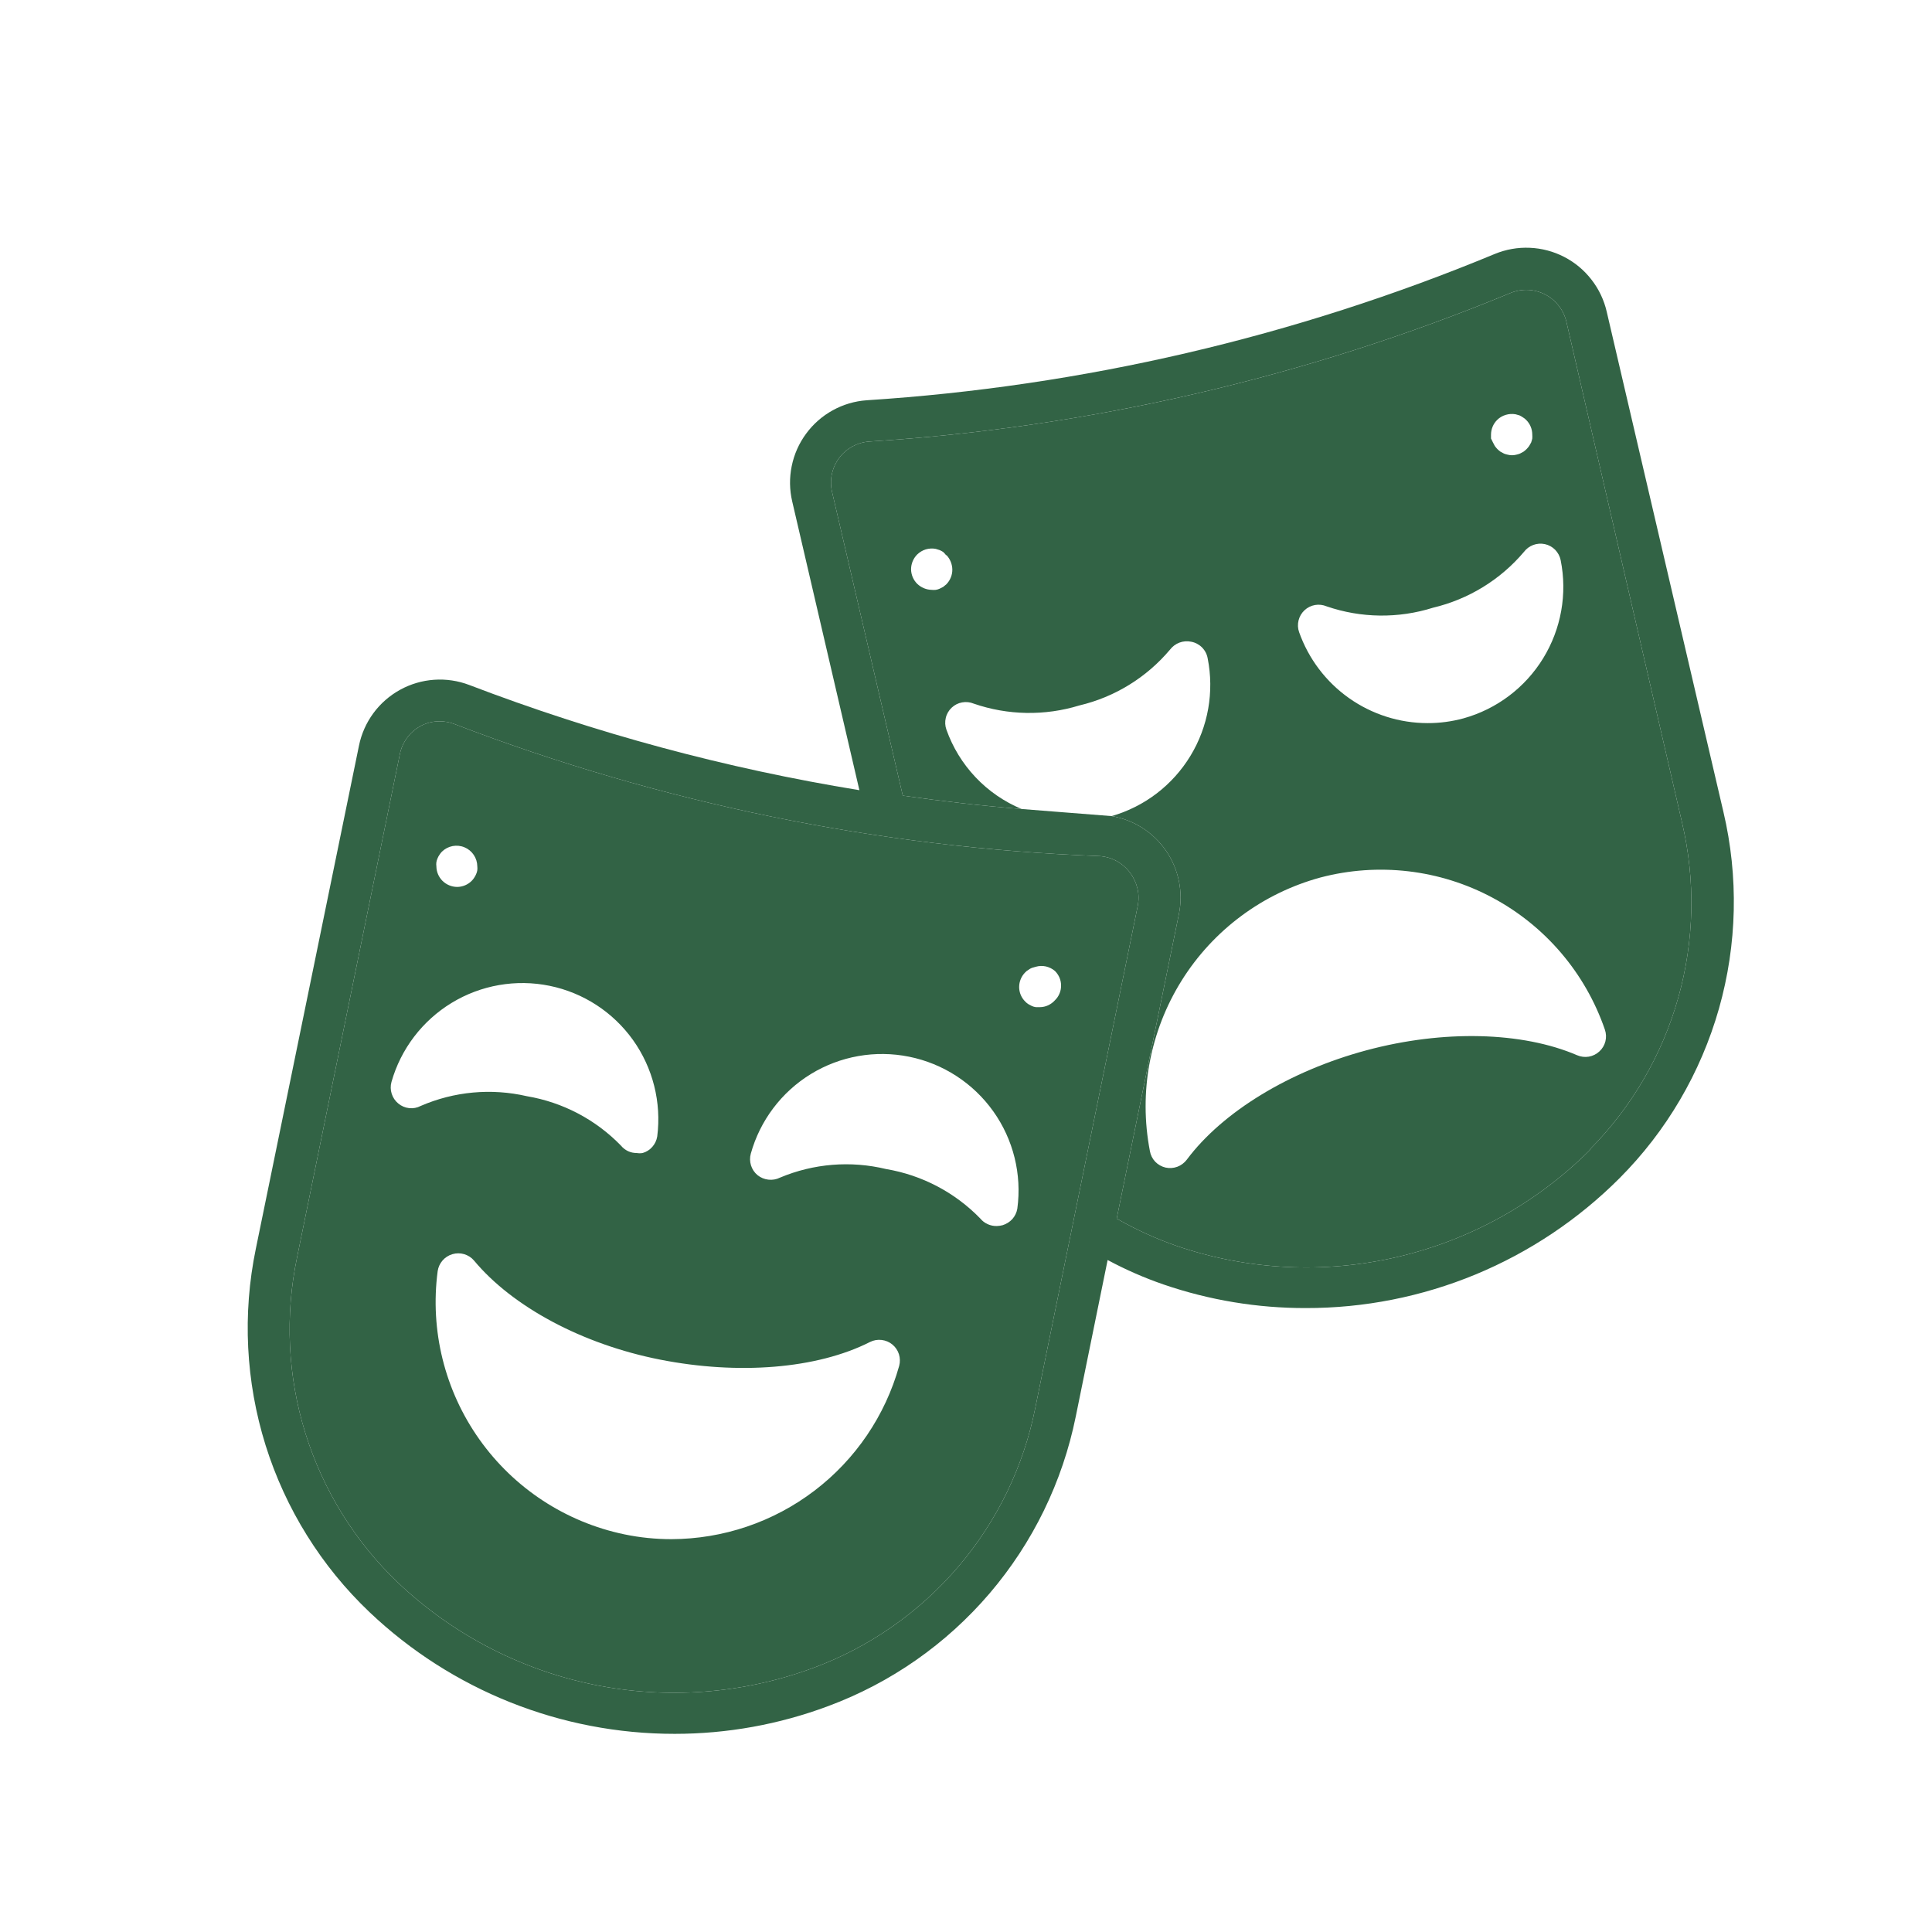
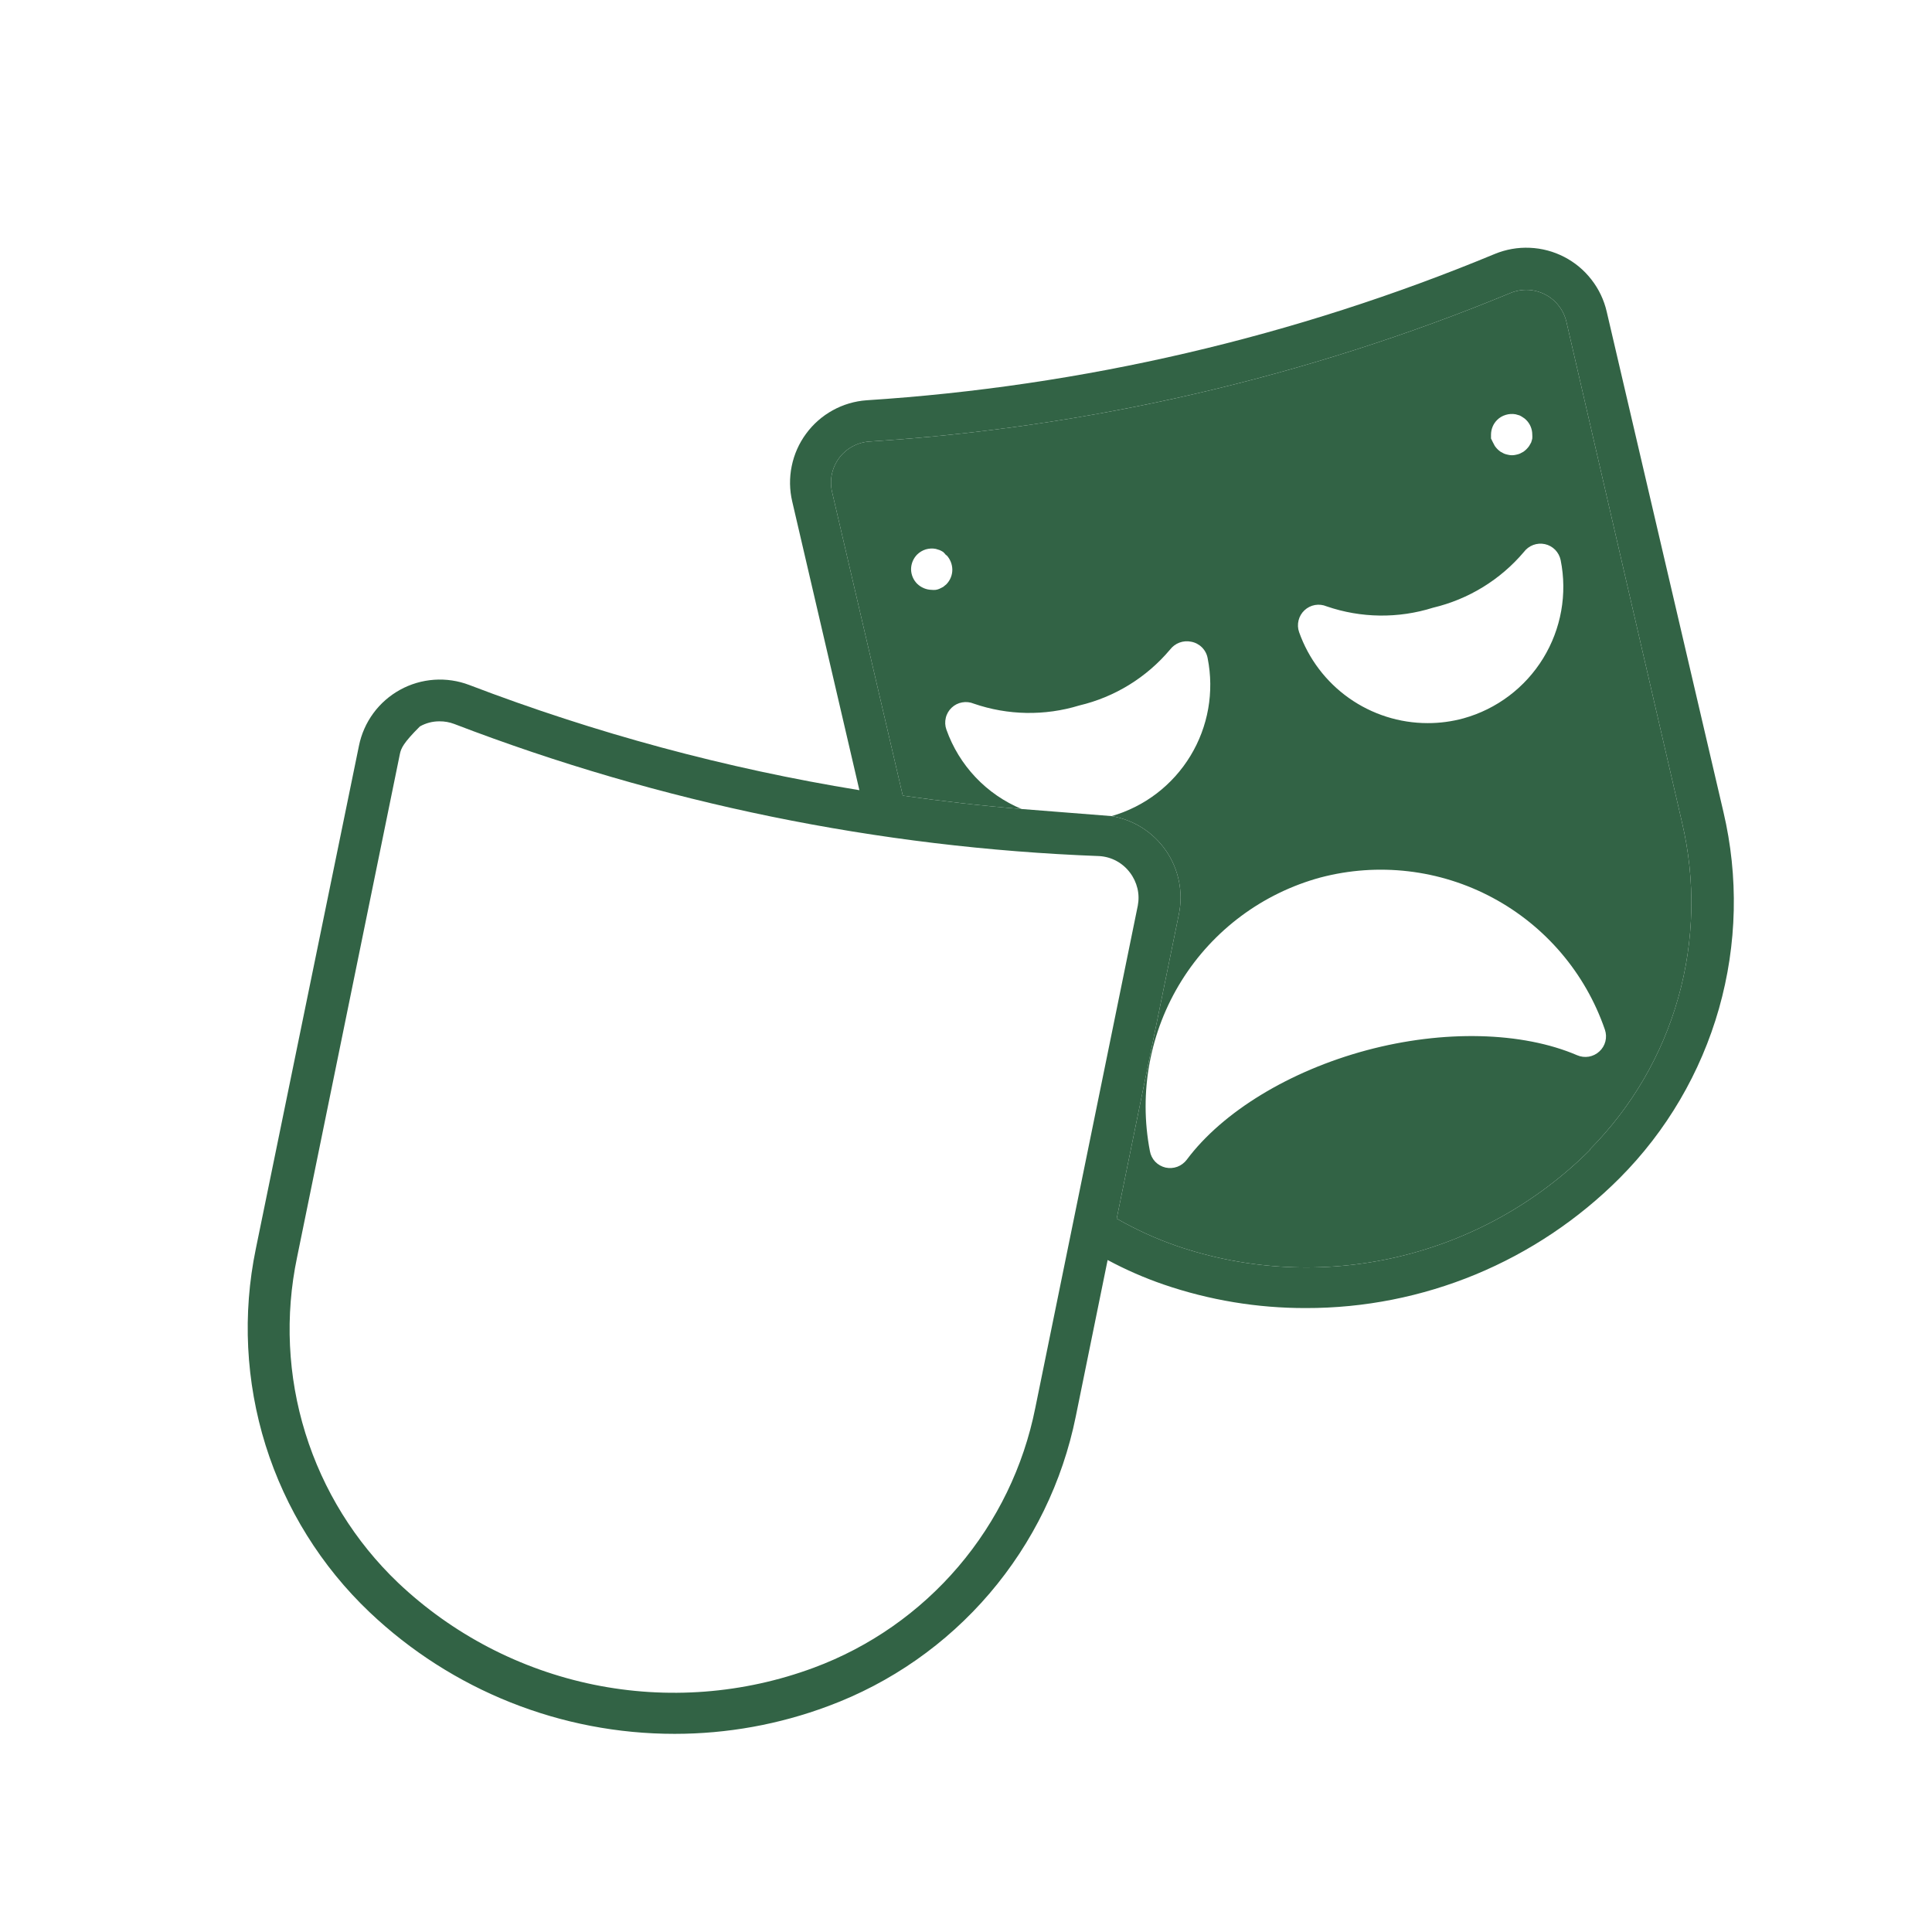
<svg xmlns="http://www.w3.org/2000/svg" width="39" height="39" viewBox="0 0 39 39" fill="none">
  <path fill-rule="evenodd" clip-rule="evenodd" d="M32.094 23.215C31.024 24.283 29.678 25.031 28.206 25.374C26.734 25.717 25.196 25.641 23.765 25.155C23.341 25.008 22.931 24.822 22.542 24.599L23.798 18.451C23.843 18.232 23.843 18.005 23.798 17.786C23.753 17.567 23.665 17.358 23.538 17.174C23.411 16.989 23.248 16.832 23.06 16.712C22.871 16.592 22.66 16.511 22.439 16.474C23.103 16.284 23.671 15.85 24.03 15.259C24.389 14.669 24.513 13.965 24.378 13.287C24.363 13.204 24.323 13.128 24.263 13.068C24.204 13.009 24.128 12.969 24.045 12.954C23.966 12.937 23.884 12.944 23.808 12.972C23.733 13 23.667 13.05 23.618 13.114C23.144 13.677 22.502 14.072 21.786 14.241C21.09 14.454 20.345 14.441 19.657 14.204C19.582 14.173 19.501 14.164 19.421 14.179C19.342 14.193 19.269 14.23 19.21 14.286C19.152 14.341 19.11 14.412 19.092 14.491C19.073 14.569 19.077 14.651 19.104 14.727C19.231 15.086 19.432 15.414 19.693 15.69C19.955 15.967 20.272 16.185 20.623 16.331C19.82 16.267 19.02 16.174 18.224 16.061L16.798 9.937C16.77 9.819 16.767 9.696 16.791 9.578C16.815 9.459 16.865 9.347 16.936 9.249C17.008 9.152 17.1 9.071 17.207 9.013C17.313 8.955 17.43 8.921 17.551 8.913C22.001 8.629 26.374 7.616 30.495 5.913C30.607 5.867 30.727 5.847 30.848 5.852C30.968 5.858 31.087 5.89 31.194 5.946C31.301 6.001 31.394 6.08 31.468 6.176C31.542 6.271 31.594 6.382 31.621 6.5L33.953 16.598C34.229 17.766 34.203 18.985 33.878 20.14C33.553 21.296 32.939 22.349 32.094 23.202V23.215ZM29.542 14.501C29.306 14.565 29.063 14.598 28.819 14.597C28.25 14.597 27.695 14.42 27.23 14.091C26.765 13.762 26.414 13.297 26.224 12.76C26.197 12.684 26.194 12.602 26.213 12.524C26.232 12.445 26.274 12.374 26.333 12.319C26.392 12.264 26.465 12.227 26.545 12.213C26.624 12.199 26.706 12.209 26.78 12.24C27.475 12.479 28.228 12.488 28.929 12.267C29.644 12.097 30.286 11.704 30.761 11.143C30.809 11.079 30.875 11.029 30.95 11.001C31.025 10.973 31.107 10.967 31.186 10.984C31.265 11.001 31.336 11.041 31.393 11.098C31.449 11.156 31.488 11.228 31.504 11.307C31.641 11.989 31.514 12.697 31.15 13.29C30.786 13.882 30.212 14.315 29.542 14.501ZM23.85 19.799C24.488 18.775 25.49 18.031 26.653 17.714C27.821 17.406 29.063 17.551 30.128 18.121C31.193 18.69 32.004 19.642 32.397 20.785C32.423 20.861 32.427 20.944 32.407 21.022C32.387 21.1 32.345 21.171 32.285 21.225C32.226 21.28 32.152 21.316 32.073 21.33C31.993 21.343 31.912 21.334 31.838 21.302C30.728 20.825 29.139 20.785 27.586 21.201C26.034 21.618 24.678 22.442 23.955 23.412C23.906 23.476 23.84 23.525 23.765 23.553C23.689 23.581 23.607 23.586 23.528 23.569C23.448 23.55 23.376 23.509 23.319 23.45C23.263 23.391 23.226 23.316 23.212 23.235C22.984 22.05 23.212 20.823 23.85 19.799ZM30.098 8.773C30.097 8.8 30.097 8.827 30.098 8.853L30.102 8.86C30.113 8.885 30.125 8.909 30.138 8.933C30.149 8.957 30.162 8.981 30.175 9.003C30.207 9.049 30.246 9.088 30.292 9.12L30.362 9.157C30.387 9.167 30.414 9.175 30.442 9.18C30.494 9.193 30.549 9.193 30.602 9.18C30.629 9.175 30.656 9.167 30.681 9.157L30.751 9.12C30.797 9.088 30.836 9.049 30.868 9.003L30.908 8.933C30.917 8.907 30.925 8.88 30.931 8.853C30.933 8.827 30.933 8.8 30.931 8.773C30.931 8.662 30.887 8.555 30.808 8.477C30.789 8.457 30.768 8.441 30.745 8.427C30.723 8.411 30.699 8.398 30.675 8.386L30.595 8.363C30.528 8.351 30.459 8.355 30.395 8.375C30.33 8.394 30.27 8.429 30.222 8.477C30.143 8.555 30.099 8.662 30.098 8.773ZM19.224 11.5C19.223 11.39 19.18 11.283 19.104 11.204L19.1 11.21C19.083 11.186 19.062 11.164 19.04 11.143C19.017 11.128 18.993 11.115 18.967 11.104L18.89 11.08C18.823 11.067 18.754 11.071 18.688 11.09C18.623 11.11 18.563 11.146 18.514 11.194C18.436 11.273 18.392 11.379 18.391 11.49C18.392 11.6 18.436 11.706 18.514 11.784C18.593 11.86 18.697 11.905 18.807 11.907C18.835 11.91 18.863 11.91 18.89 11.907C18.917 11.903 18.943 11.895 18.967 11.884L19.04 11.847L19.104 11.794C19.181 11.715 19.224 11.61 19.224 11.5Z" fill="#326345" />
-   <path fill-rule="evenodd" clip-rule="evenodd" d="M32.126 5.645C32.275 5.836 32.38 6.057 32.434 6.293L34.789 16.387C35.098 17.697 35.067 19.064 34.7 20.359C34.332 21.654 33.641 22.833 32.691 23.785C31.86 24.617 30.872 25.277 29.786 25.727C28.7 26.176 27.536 26.407 26.36 26.405C25.383 26.407 24.412 26.246 23.488 25.929C23.099 25.795 22.722 25.63 22.359 25.435L21.716 28.593C21.449 29.912 20.85 31.142 19.976 32.165C19.101 33.189 17.98 33.972 16.718 34.44C15.727 34.811 14.678 35 13.62 35C11.327 35.002 9.122 34.122 7.459 32.543C6.485 31.617 5.763 30.457 5.361 29.174C4.96 27.89 4.892 26.526 5.164 25.209L7.246 15.054C7.294 14.817 7.393 14.593 7.536 14.398C7.679 14.203 7.863 14.042 8.075 13.925C8.287 13.808 8.521 13.739 8.763 13.722C9.004 13.705 9.246 13.741 9.472 13.827C12.018 14.801 14.657 15.513 17.348 15.951L15.992 10.123C15.937 9.889 15.933 9.645 15.982 9.408C16.03 9.172 16.129 8.949 16.272 8.755C16.415 8.56 16.598 8.399 16.809 8.283C17.02 8.166 17.254 8.097 17.494 8.08C21.855 7.799 26.139 6.801 30.175 5.126C30.399 5.034 30.64 4.991 30.881 5.002C31.123 5.012 31.36 5.075 31.575 5.186C31.79 5.297 31.978 5.453 32.126 5.645ZM11.985 34.007C13.468 34.31 15.006 34.192 16.425 33.666C17.556 33.247 18.561 32.544 19.345 31.625C20.128 30.707 20.663 29.603 20.899 28.419L22.968 18.281C22.99 18.165 22.988 18.046 22.96 17.931C22.932 17.816 22.881 17.708 22.809 17.614C22.736 17.517 22.643 17.436 22.536 17.379C22.429 17.321 22.31 17.288 22.189 17.281C17.732 17.113 13.333 16.212 9.169 14.614C9.074 14.578 8.973 14.56 8.872 14.561C8.733 14.56 8.596 14.596 8.476 14.664C8.372 14.723 8.283 14.803 8.214 14.899C8.144 14.995 8.096 15.104 8.072 15.221L5.997 25.379C5.75 26.557 5.807 27.779 6.164 28.929C6.521 30.079 7.165 31.119 8.036 31.95C9.135 32.991 10.503 33.703 11.985 34.007ZM28.206 25.374C29.678 25.031 31.024 24.283 32.094 23.215V23.202C32.939 22.349 33.553 21.296 33.878 20.14C34.203 18.985 34.229 17.766 33.953 16.598L31.621 6.5C31.594 6.382 31.542 6.271 31.468 6.176C31.394 6.08 31.301 6.001 31.194 5.946C31.087 5.89 30.968 5.858 30.848 5.852C30.727 5.847 30.607 5.867 30.495 5.913C26.374 7.616 22.001 8.629 17.551 8.913C17.43 8.921 17.313 8.955 17.207 9.013C17.1 9.071 17.008 9.152 16.936 9.249C16.865 9.347 16.815 9.459 16.791 9.578C16.767 9.696 16.77 9.819 16.798 9.937L18.224 16.061C19.02 16.174 19.82 16.267 20.623 16.331L22.439 16.474C22.66 16.511 22.871 16.592 23.06 16.712C23.248 16.832 23.411 16.989 23.538 17.174C23.665 17.358 23.753 17.567 23.798 17.786C23.843 18.005 23.843 18.232 23.798 18.451L22.542 24.599C22.931 24.822 23.341 25.008 23.765 25.155C25.196 25.641 26.734 25.717 28.206 25.374Z" fill="#326345" />
-   <path fill-rule="evenodd" clip-rule="evenodd" d="M16.425 33.666C15.006 34.192 13.468 34.31 11.985 34.007C10.503 33.703 9.135 32.991 8.036 31.95C7.165 31.119 6.521 30.079 6.164 28.929C5.807 27.779 5.75 26.557 5.997 25.379L8.072 15.221C8.096 15.104 8.144 14.995 8.214 14.899C8.283 14.803 8.372 14.723 8.476 14.664C8.596 14.596 8.733 14.56 8.872 14.561C8.973 14.56 9.074 14.578 9.169 14.614C13.333 16.212 17.732 17.113 22.189 17.281C22.31 17.288 22.429 17.321 22.536 17.379C22.643 17.436 22.736 17.517 22.809 17.614C22.881 17.708 22.932 17.816 22.96 17.931C22.988 18.046 22.99 18.165 22.968 18.281L20.899 28.419C20.663 29.603 20.128 30.707 19.345 31.625C18.561 32.544 17.556 33.247 16.425 33.666ZM9.522 17.781C9.444 17.859 9.339 17.903 9.229 17.904C9.117 17.903 9.011 17.859 8.932 17.781C8.854 17.703 8.81 17.598 8.809 17.488C8.805 17.46 8.805 17.432 8.809 17.404C8.813 17.378 8.821 17.352 8.832 17.328C8.842 17.301 8.856 17.277 8.872 17.254C8.886 17.231 8.903 17.21 8.922 17.191C8.981 17.133 9.055 17.095 9.136 17.079C9.217 17.064 9.3 17.072 9.376 17.104C9.452 17.135 9.517 17.189 9.563 17.257C9.609 17.325 9.634 17.405 9.635 17.488C9.638 17.514 9.638 17.541 9.635 17.568C9.631 17.594 9.623 17.62 9.612 17.644C9.602 17.67 9.588 17.695 9.572 17.718C9.558 17.741 9.541 17.762 9.522 17.781ZM12.537 23.128C12.026 22.6 11.359 22.25 10.634 22.128C9.918 21.963 9.167 22.032 8.492 22.325C8.42 22.363 8.339 22.378 8.258 22.369C8.177 22.36 8.101 22.327 8.039 22.275C7.977 22.224 7.931 22.155 7.907 22.079C7.882 22.002 7.881 21.919 7.902 21.842C8.091 21.175 8.526 20.604 9.118 20.244C9.71 19.884 10.416 19.761 11.095 19.9C11.774 20.039 12.375 20.43 12.778 20.994C13.18 21.558 13.355 22.254 13.267 22.942C13.254 23.02 13.22 23.092 13.168 23.151C13.117 23.21 13.049 23.253 12.973 23.275C12.934 23.282 12.893 23.282 12.853 23.275C12.793 23.276 12.733 23.263 12.679 23.238C12.624 23.212 12.575 23.175 12.537 23.128ZM16.368 21.681C16.961 21.318 17.67 21.193 18.351 21.331C19.036 21.469 19.644 21.863 20.05 22.433C20.456 23.002 20.63 23.705 20.536 24.399C20.523 24.476 20.488 24.549 20.436 24.608C20.383 24.666 20.315 24.709 20.24 24.732C20.202 24.742 20.163 24.748 20.123 24.749C20.06 24.751 19.997 24.738 19.939 24.712C19.881 24.686 19.83 24.648 19.79 24.599C19.278 24.071 18.612 23.721 17.888 23.599C17.173 23.426 16.423 23.487 15.745 23.772C15.673 23.808 15.592 23.822 15.511 23.813C15.431 23.804 15.355 23.773 15.292 23.722C15.23 23.671 15.184 23.602 15.16 23.525C15.136 23.448 15.134 23.366 15.156 23.288C15.342 22.619 15.776 22.044 16.368 21.681ZM13.326 27.446C14.899 27.756 16.485 27.636 17.564 27.089C17.636 27.053 17.717 27.039 17.797 27.049C17.877 27.058 17.952 27.09 18.014 27.141C18.076 27.192 18.122 27.26 18.146 27.336C18.17 27.413 18.172 27.495 18.151 27.572C17.87 28.577 17.269 29.462 16.439 30.093C15.609 30.725 14.596 31.067 13.553 31.07C13.234 31.07 12.916 31.038 12.604 30.973C11.421 30.727 10.376 30.042 9.677 29.056C8.978 28.071 8.677 26.857 8.835 25.659C8.847 25.579 8.881 25.505 8.934 25.444C8.987 25.383 9.056 25.339 9.133 25.317C9.211 25.294 9.293 25.294 9.37 25.317C9.447 25.34 9.516 25.384 9.568 25.445C10.345 26.379 11.754 27.136 13.326 27.446ZM21.388 19.737C21.366 19.686 21.335 19.64 21.296 19.601C21.244 19.556 21.181 19.525 21.114 19.509C21.046 19.494 20.976 19.496 20.91 19.515L20.83 19.538C20.805 19.548 20.781 19.561 20.76 19.578C20.736 19.591 20.714 19.608 20.696 19.628C20.657 19.667 20.626 19.713 20.605 19.764C20.584 19.815 20.573 19.869 20.573 19.925C20.573 19.979 20.584 20.034 20.605 20.084C20.626 20.134 20.657 20.18 20.696 20.218C20.715 20.238 20.736 20.256 20.76 20.271L20.83 20.308C20.855 20.319 20.882 20.327 20.91 20.331H20.989C21.047 20.331 21.105 20.318 21.157 20.294C21.21 20.269 21.257 20.235 21.296 20.191C21.335 20.153 21.366 20.108 21.387 20.057C21.409 20.007 21.419 19.953 21.419 19.898C21.42 19.843 21.409 19.788 21.388 19.737Z" fill="#326345" />
+   <path fill-rule="evenodd" clip-rule="evenodd" d="M32.126 5.645C32.275 5.836 32.38 6.057 32.434 6.293L34.789 16.387C35.098 17.697 35.067 19.064 34.7 20.359C34.332 21.654 33.641 22.833 32.691 23.785C31.86 24.617 30.872 25.277 29.786 25.727C28.7 26.176 27.536 26.407 26.36 26.405C25.383 26.407 24.412 26.246 23.488 25.929C23.099 25.795 22.722 25.63 22.359 25.435L21.716 28.593C21.449 29.912 20.85 31.142 19.976 32.165C19.101 33.189 17.98 33.972 16.718 34.44C15.727 34.811 14.678 35 13.62 35C11.327 35.002 9.122 34.122 7.459 32.543C6.485 31.617 5.763 30.457 5.361 29.174C4.96 27.89 4.892 26.526 5.164 25.209L7.246 15.054C7.294 14.817 7.393 14.593 7.536 14.398C7.679 14.203 7.863 14.042 8.075 13.925C8.287 13.808 8.521 13.739 8.763 13.722C9.004 13.705 9.246 13.741 9.472 13.827C12.018 14.801 14.657 15.513 17.348 15.951L15.992 10.123C15.937 9.889 15.933 9.645 15.982 9.408C16.03 9.172 16.129 8.949 16.272 8.755C16.415 8.56 16.598 8.399 16.809 8.283C17.02 8.166 17.254 8.097 17.494 8.08C21.855 7.799 26.139 6.801 30.175 5.126C30.399 5.034 30.64 4.991 30.881 5.002C31.123 5.012 31.36 5.075 31.575 5.186C31.79 5.297 31.978 5.453 32.126 5.645ZM11.985 34.007C13.468 34.31 15.006 34.192 16.425 33.666C17.556 33.247 18.561 32.544 19.345 31.625C20.128 30.707 20.663 29.603 20.899 28.419L22.968 18.281C22.99 18.165 22.988 18.046 22.96 17.931C22.932 17.816 22.881 17.708 22.809 17.614C22.736 17.517 22.643 17.436 22.536 17.379C22.429 17.321 22.31 17.288 22.189 17.281C17.732 17.113 13.333 16.212 9.169 14.614C9.074 14.578 8.973 14.56 8.872 14.561C8.733 14.56 8.596 14.596 8.476 14.664C8.144 14.995 8.096 15.104 8.072 15.221L5.997 25.379C5.75 26.557 5.807 27.779 6.164 28.929C6.521 30.079 7.165 31.119 8.036 31.95C9.135 32.991 10.503 33.703 11.985 34.007ZM28.206 25.374C29.678 25.031 31.024 24.283 32.094 23.215V23.202C32.939 22.349 33.553 21.296 33.878 20.14C34.203 18.985 34.229 17.766 33.953 16.598L31.621 6.5C31.594 6.382 31.542 6.271 31.468 6.176C31.394 6.08 31.301 6.001 31.194 5.946C31.087 5.89 30.968 5.858 30.848 5.852C30.727 5.847 30.607 5.867 30.495 5.913C26.374 7.616 22.001 8.629 17.551 8.913C17.43 8.921 17.313 8.955 17.207 9.013C17.1 9.071 17.008 9.152 16.936 9.249C16.865 9.347 16.815 9.459 16.791 9.578C16.767 9.696 16.77 9.819 16.798 9.937L18.224 16.061C19.02 16.174 19.82 16.267 20.623 16.331L22.439 16.474C22.66 16.511 22.871 16.592 23.06 16.712C23.248 16.832 23.411 16.989 23.538 17.174C23.665 17.358 23.753 17.567 23.798 17.786C23.843 18.005 23.843 18.232 23.798 18.451L22.542 24.599C22.931 24.822 23.341 25.008 23.765 25.155C25.196 25.641 26.734 25.717 28.206 25.374Z" fill="#326345" />
</svg>